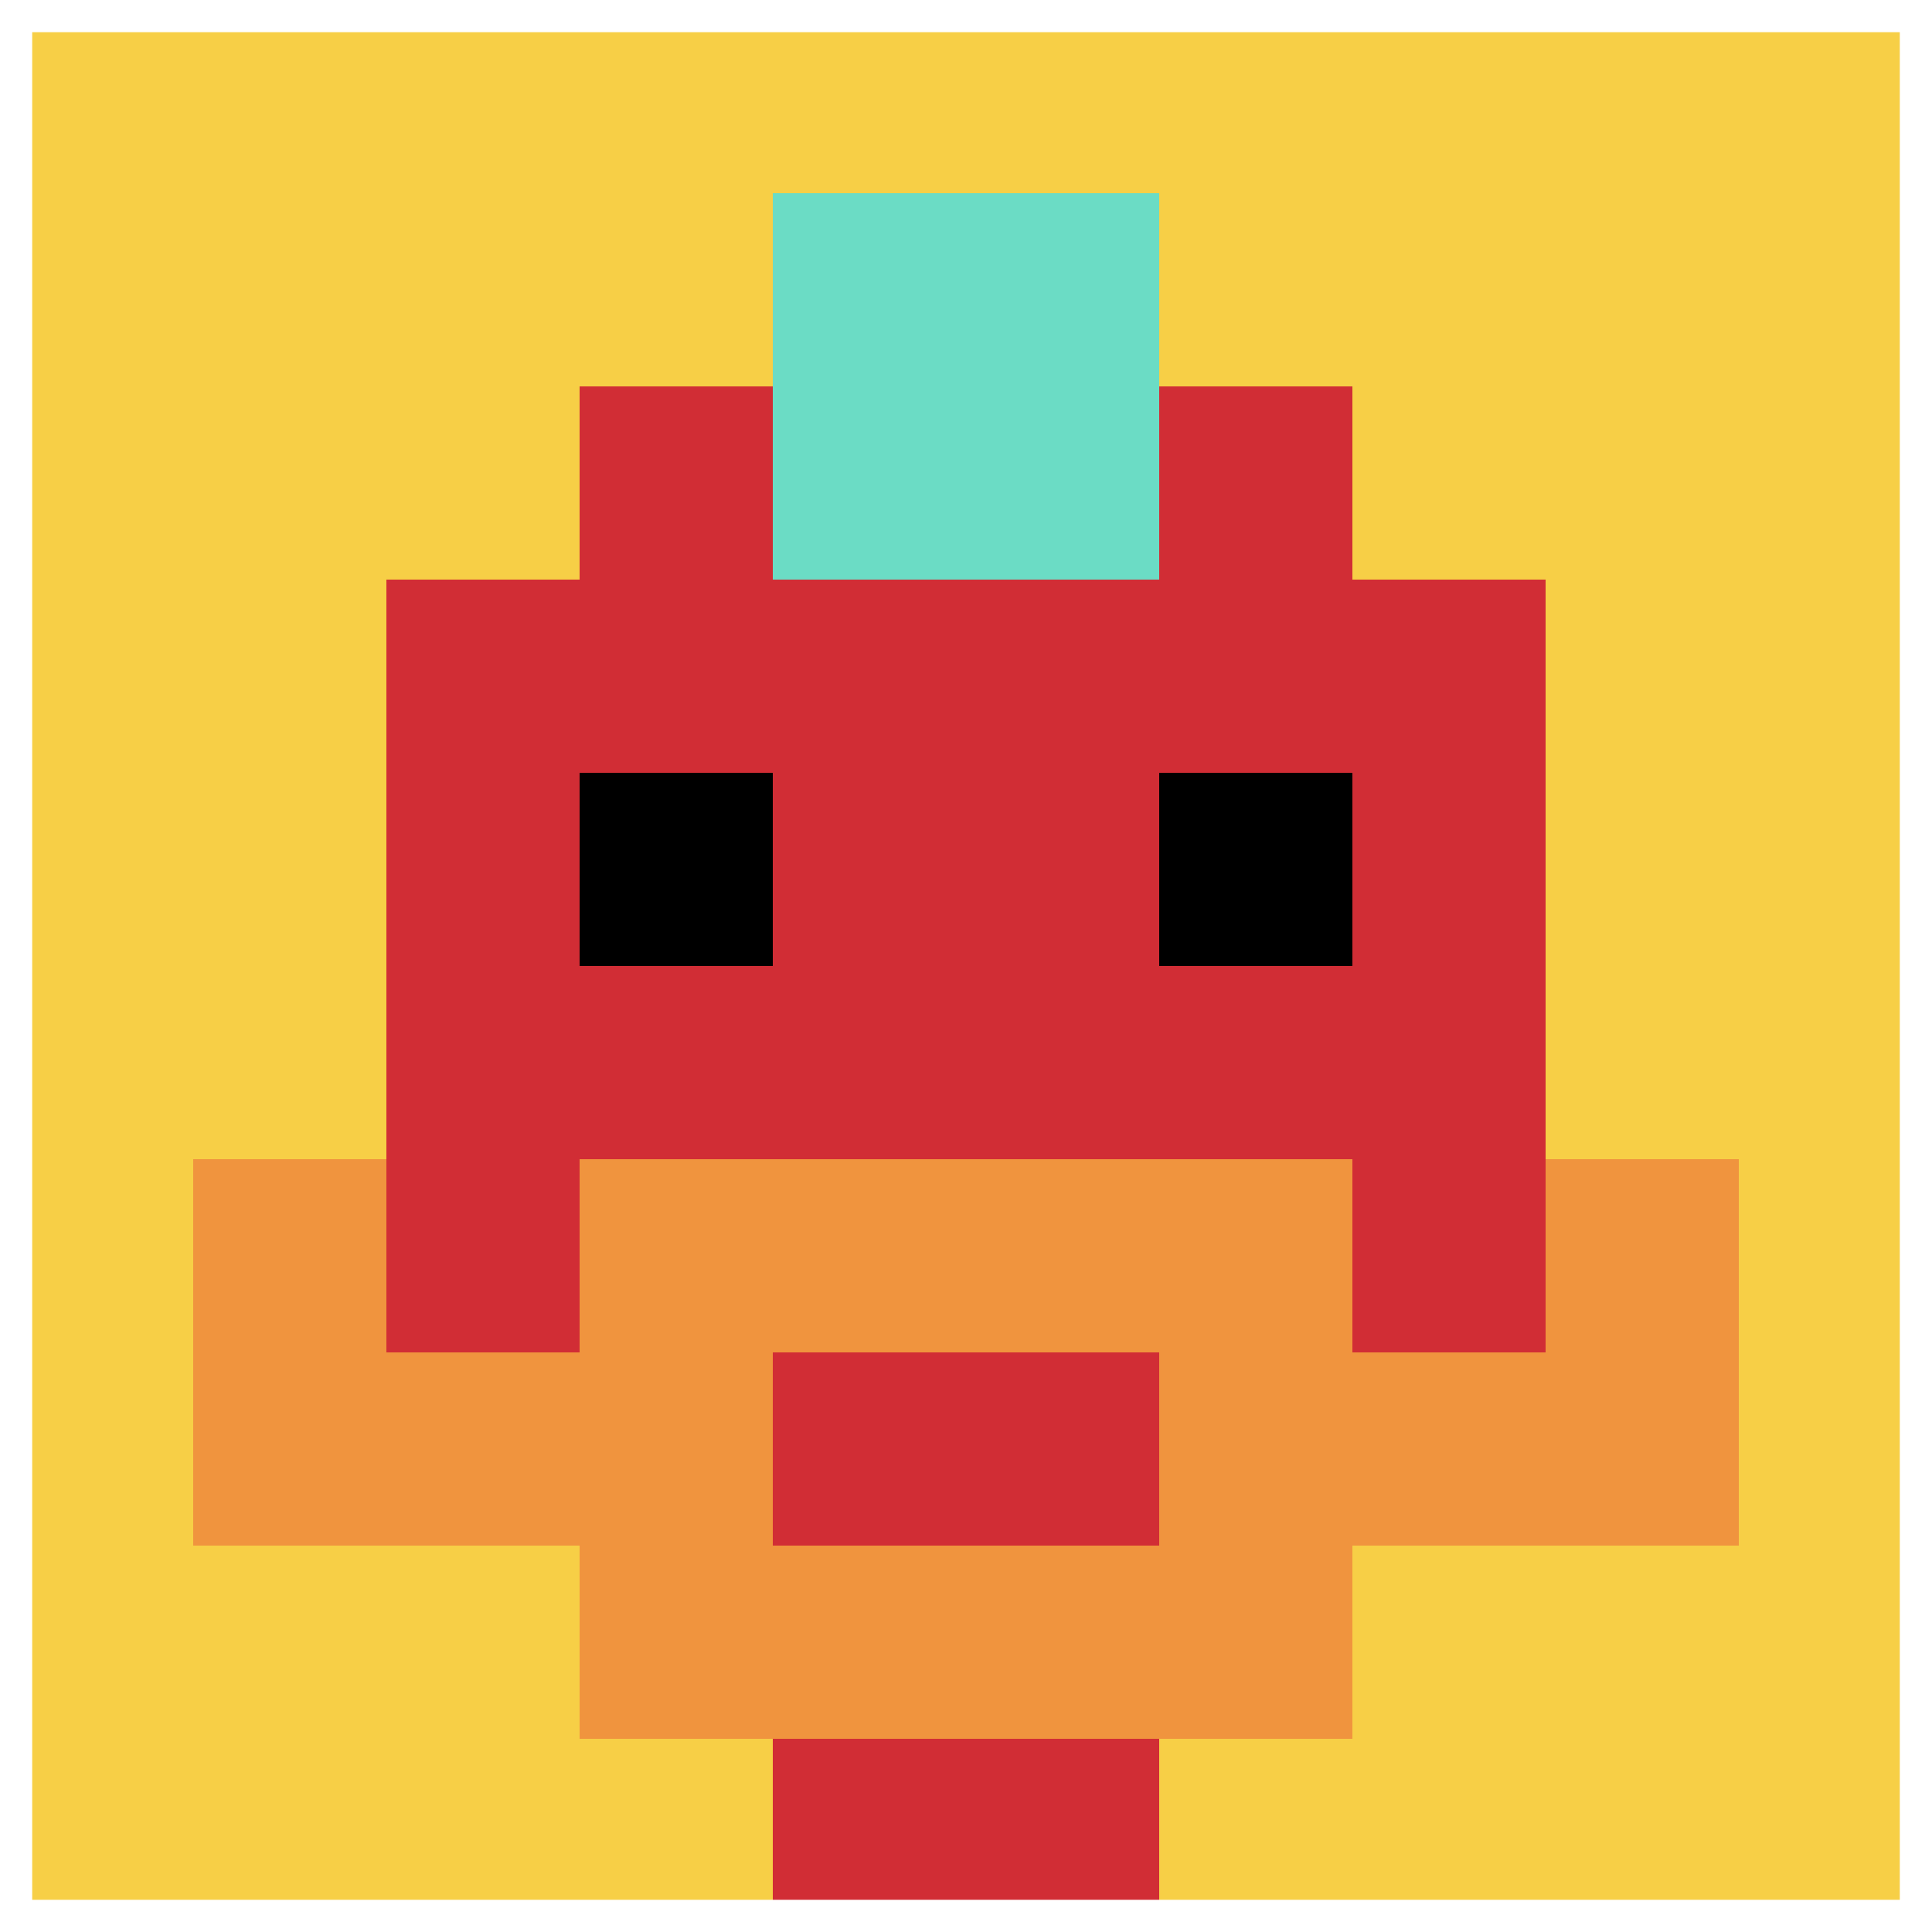
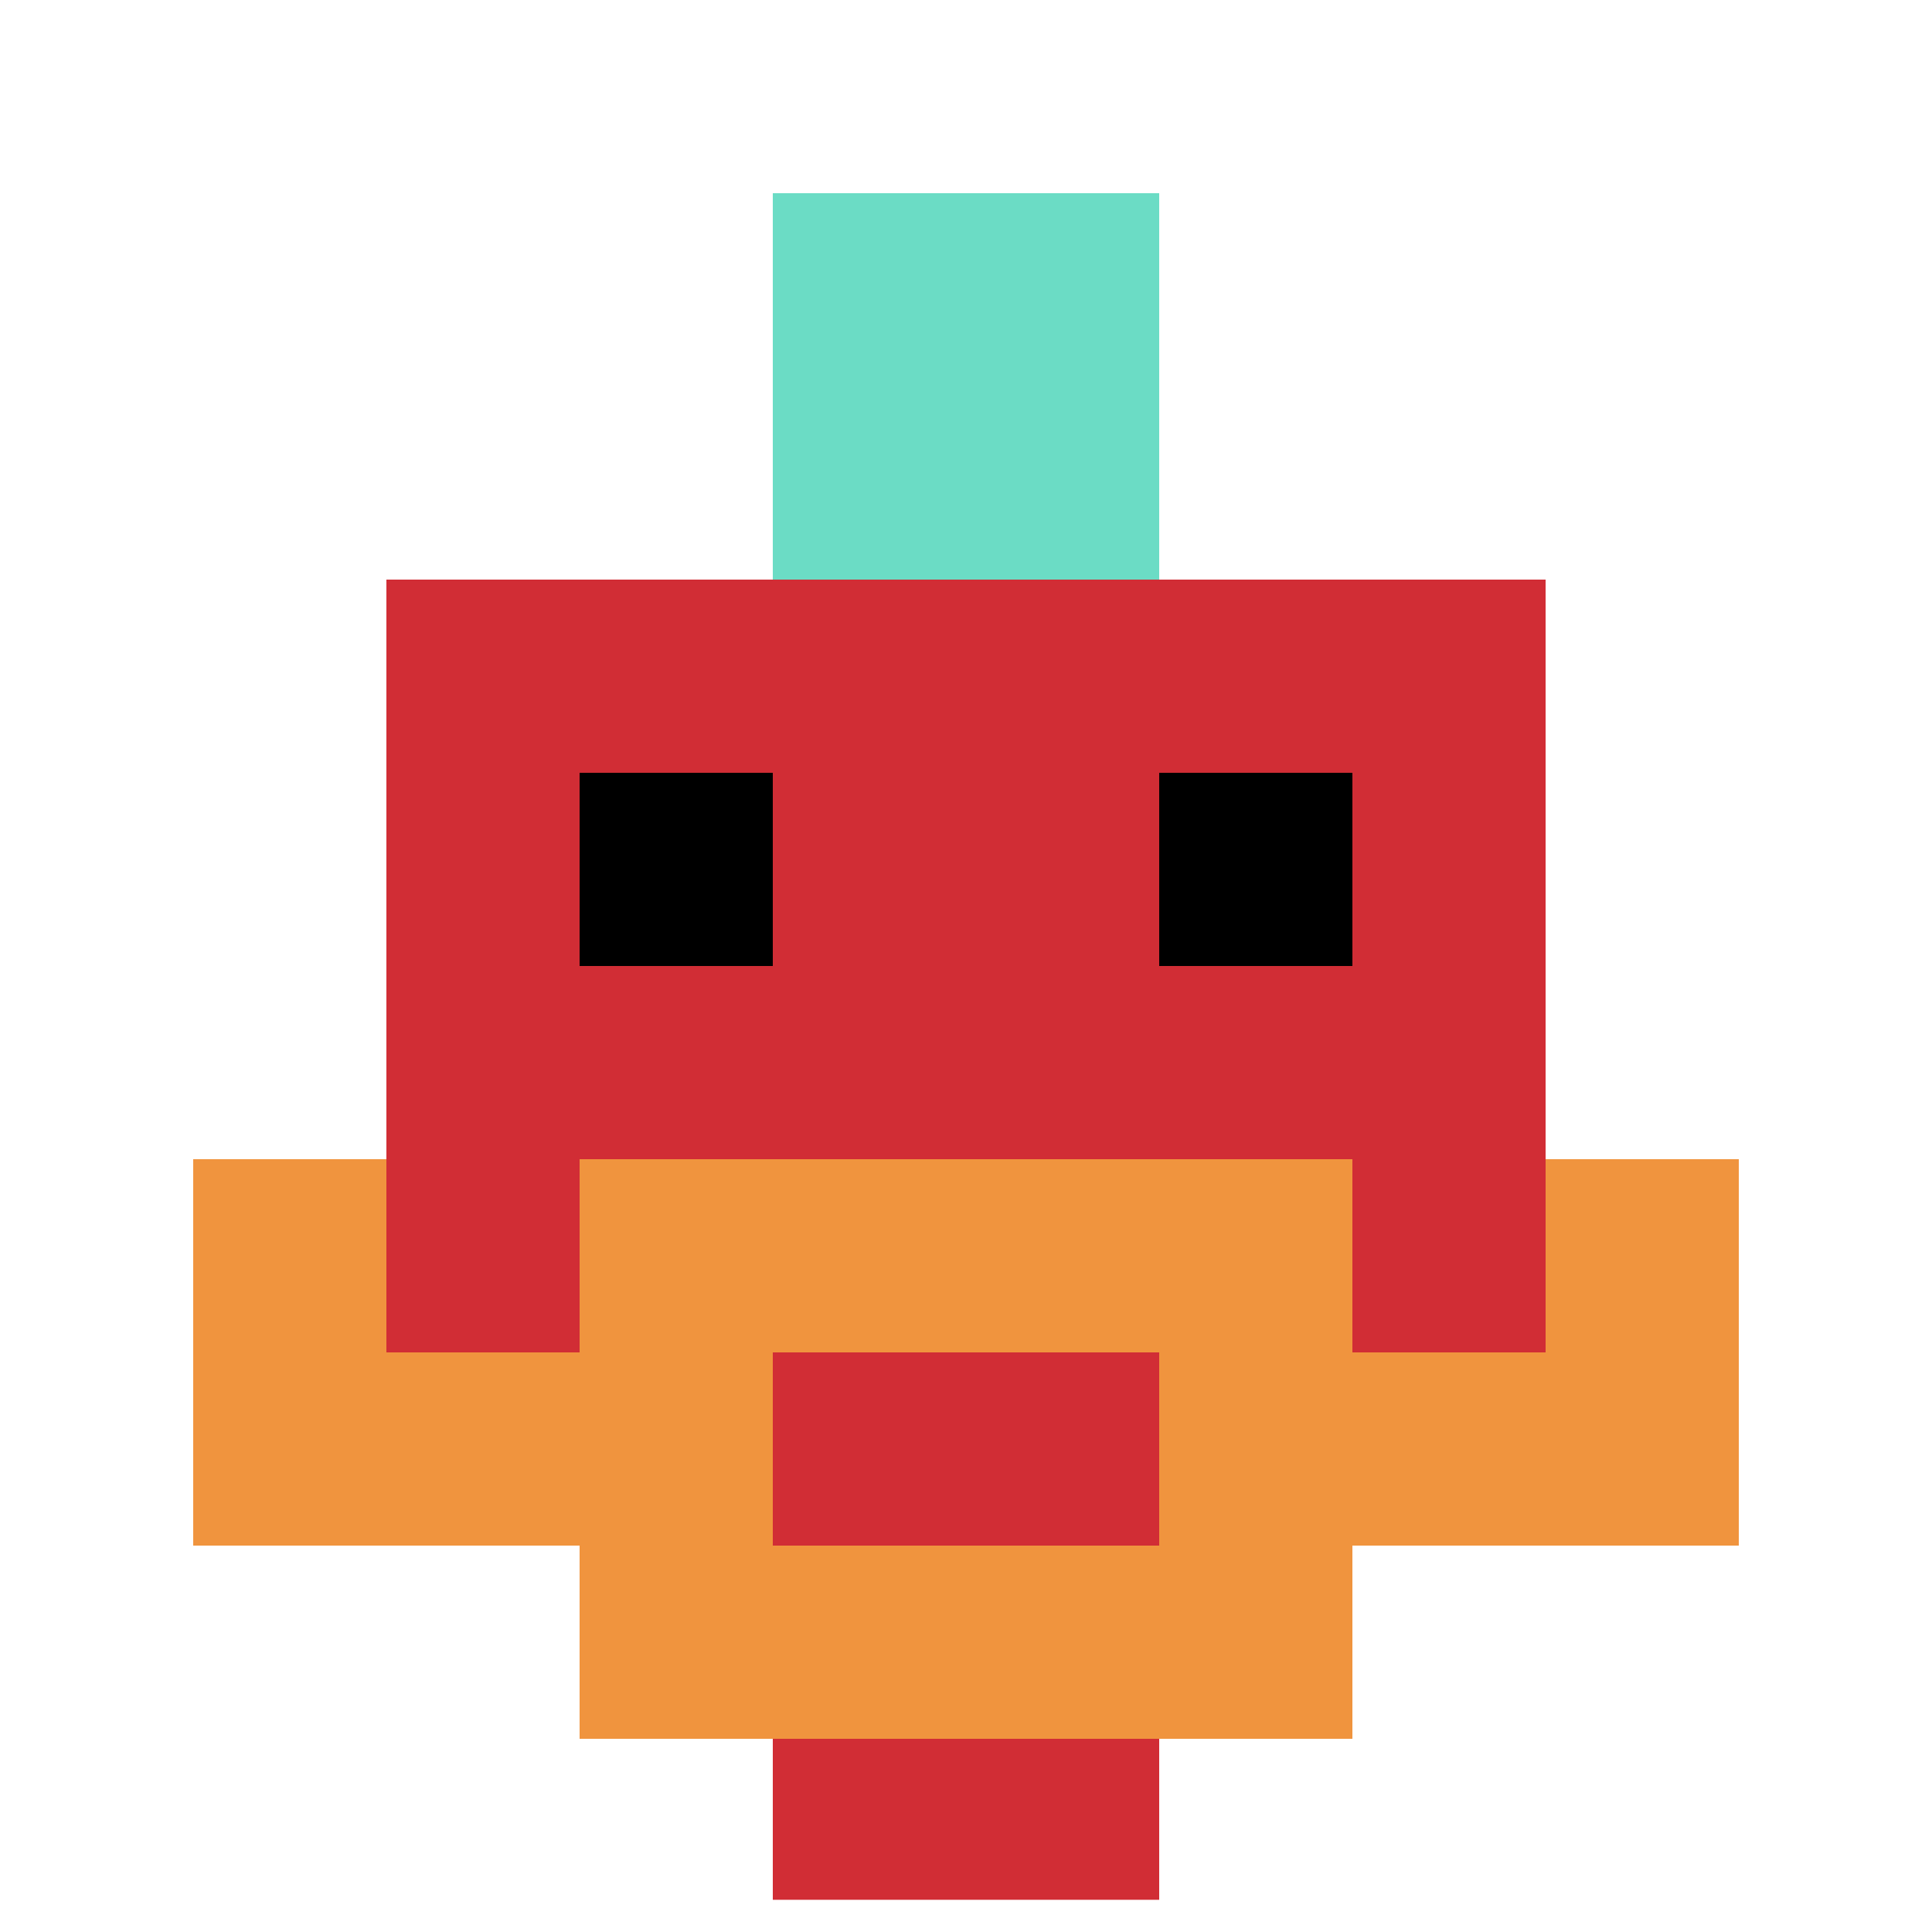
<svg xmlns="http://www.w3.org/2000/svg" version="1.1" width="473" height="473">
  <title>'goose-pfp-727574' by Dmitri Cherniak</title>
  <desc>seed=727574
backgroundColor=#ffffff
padding=100
innerPadding=0
timeout=1000
dimension=1
border=true
Save=function(){return n.handleSave()}
frame=214

Rendered at Mon Sep 16 2024 00:19:04 GMT+0800 (中国标准时间)
Generated in &lt;1ms
</desc>
  <defs />
-   <rect width="100%" height="100%" fill="#ffffff" />
  <g>
    <g id="0-0">
-       <rect x="0" y="0" height="473" width="473" fill="#F7CF46" />
      <g>
-         <rect id="0-0-3-2-4-7" x="141.9" y="94.6" width="189.2" height="331.1" fill="#D12D35" />
        <rect id="0-0-2-3-6-5" x="94.6" y="141.9" width="283.8" height="236.5" fill="#D12D35" />
        <rect id="0-0-4-8-2-2" x="189.2" y="378.4" width="94.6" height="94.6" fill="#D12D35" />
        <rect id="0-0-1-7-8-1" x="47.3" y="331.1" width="378.4" height="47.3" fill="#F0943E" />
        <rect id="0-0-3-6-4-3" x="141.9" y="283.8" width="189.2" height="141.9" fill="#F0943E" />
        <rect id="0-0-4-7-2-1" x="189.2" y="331.1" width="94.6" height="47.3" fill="#D12D35" />
        <rect id="0-0-1-6-1-2" x="47.3" y="283.8" width="47.3" height="94.6" fill="#F0943E" />
        <rect id="0-0-8-6-1-2" x="378.4" y="283.8" width="47.3" height="94.6" fill="#F0943E" />
        <rect id="0-0-3-4-1-1" x="141.9" y="189.2" width="47.3" height="47.3" fill="#000000" />
        <rect id="0-0-6-4-1-1" x="283.8" y="189.2" width="47.3" height="47.3" fill="#000000" />
        <rect id="0-0-4-1-2-2" x="189.2" y="47.3" width="94.6" height="94.6" fill="#6BDCC5" />
      </g>
      <rect x="0" y="0" stroke="white" stroke-width="15.767" height="473" width="473" fill="none" />
    </g>
  </g>
</svg>